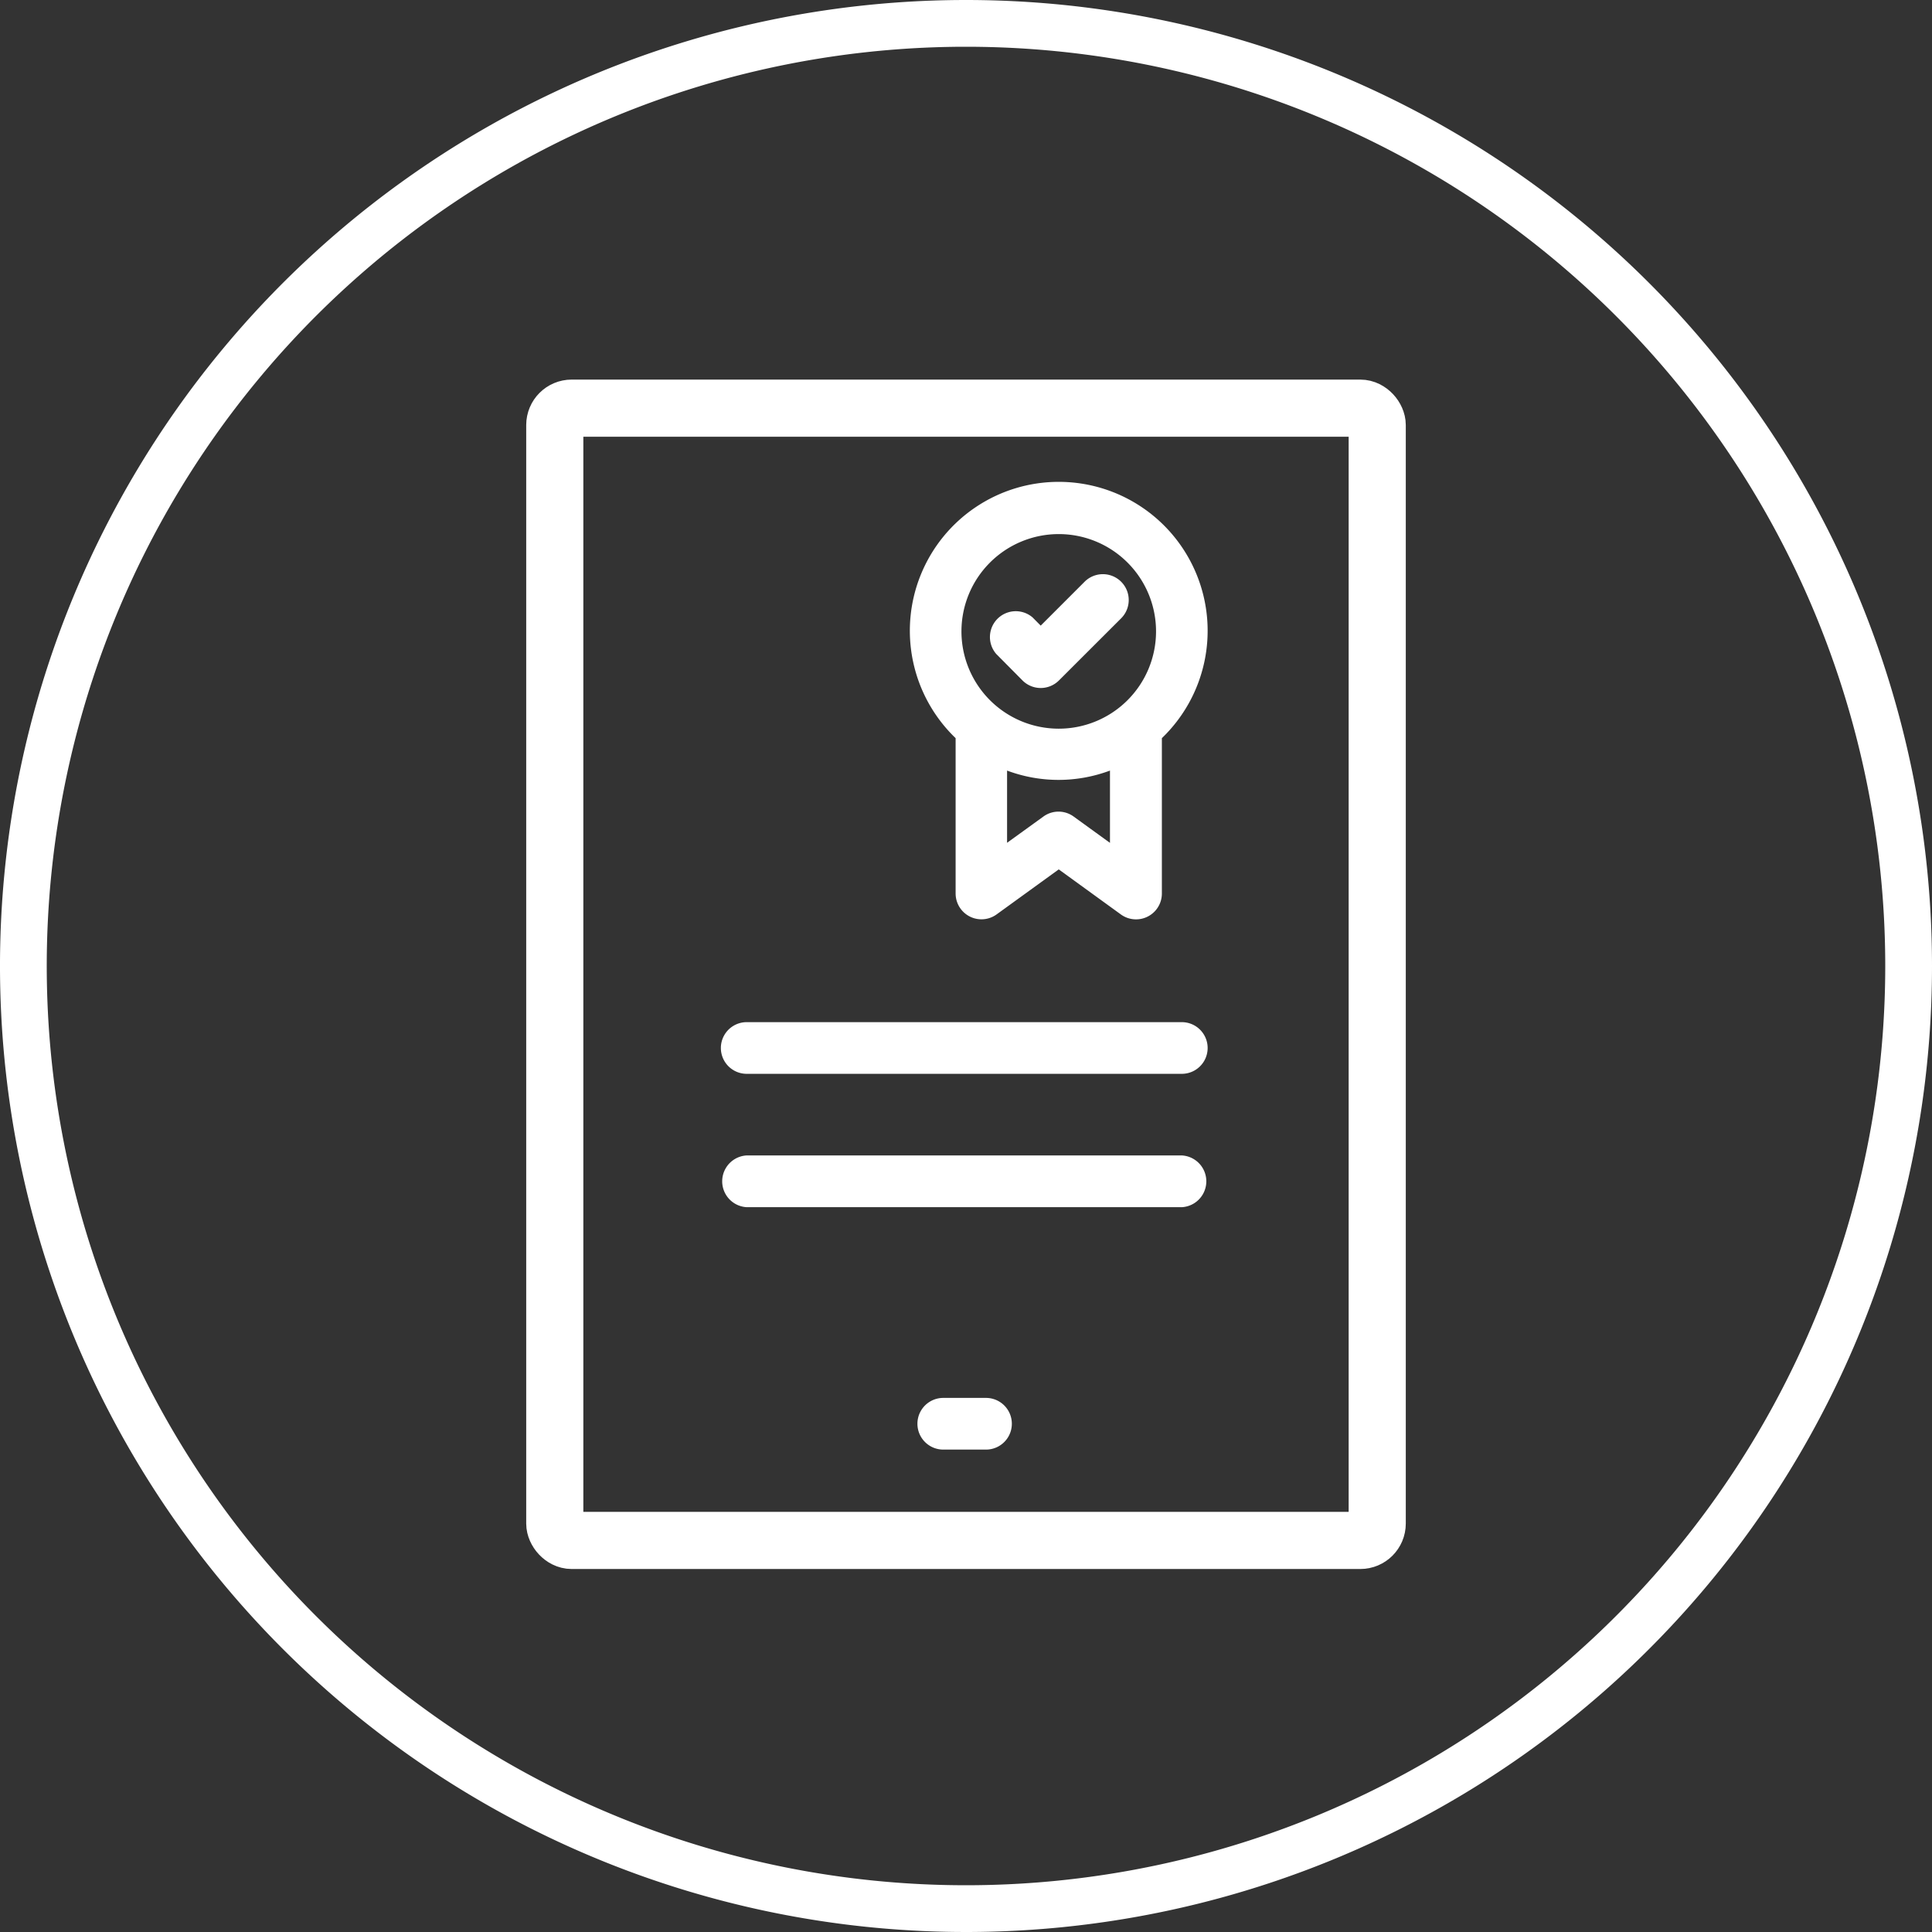
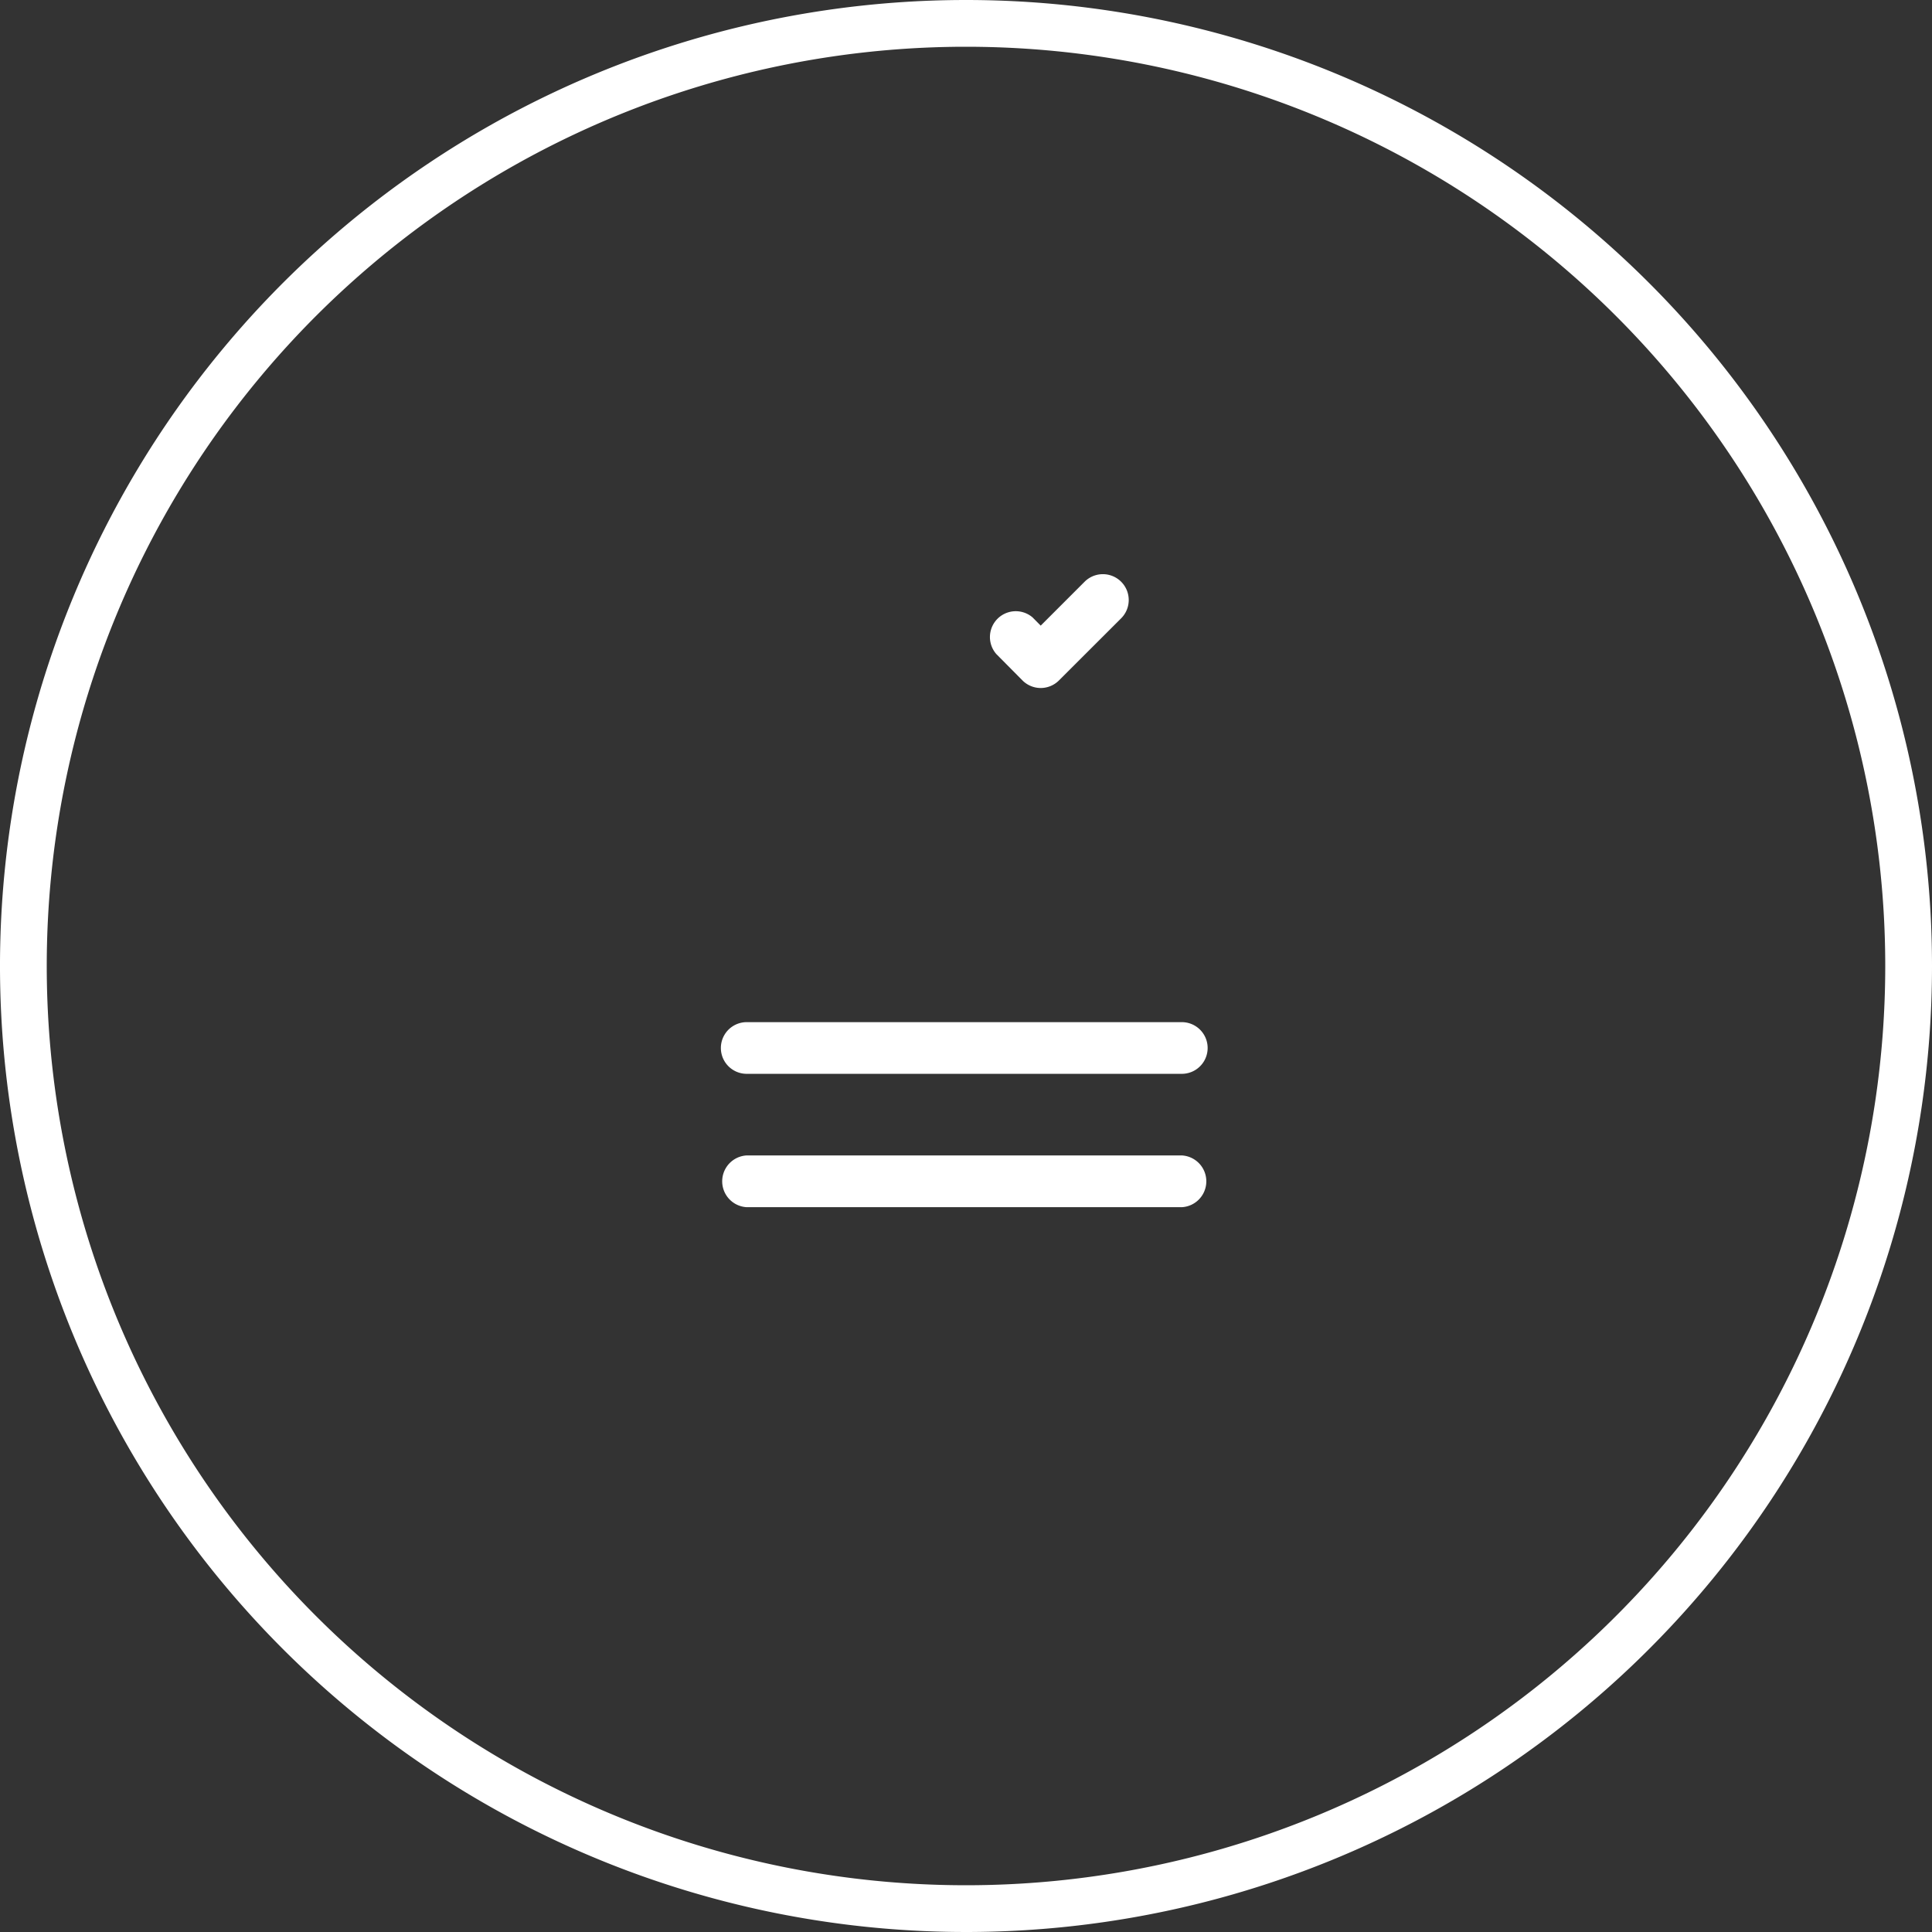
<svg xmlns="http://www.w3.org/2000/svg" width="254.97" height="254.97" viewBox="0 0 254.97 254.97">
  <rect x="0" y="0" width="254.97" height="254.97" fill="#333333" stroke="none" />
  <g transform="translate(-.005 -.005)">
    <path fill="none" stroke="#fff" stroke-miterlimit="10" stroke-width="6.17" d="M251.89 127.49a124.4 124.4 0 11-124.4-124.4 124.4 124.4 0 01124.4 124.4" />
-     <path fill="#fff" d="M130.08 184.49h-5.59a3.41 3.41 0 000 6.82h5.64a3.41 3.41 0 100-6.82zM126.12 97.43v20.49a3.41 3.41 0 005.41 2.76l8.2-5.94 8.19 5.94a3.41 3.41 0 005.42-2.76v-20.5a19.65 19.65 0 10-27.22 0zm20.37 13.81l-4.79-3.47a3.39 3.39 0 00-4 0l-4.79 3.46v-9.53a19.36 19.36 0 0013.58 0zm-6.76-40.75a12.84 12.84 0 11-12.84 12.79 12.84 12.84 0 0112.84-12.79z" />
    <path fill="#fff" d="M134.94 89.8a3.4 3.4 0 004.82 0l8.23-8.22a3.412 3.412 0 00-4.82-4.83l-5.82 5.82-1.07-1.08a3.41 3.41 0 00-4.79 4.83zM155.97 134.9H98.55a3.41 3.41 0 100 6.82h57.42a3.41 3.41 0 000-6.82zM155.97 152.49H98.55a3.42 3.42 0 000 6.83h57.42a3.42 3.42 0 000-6.83z" />
-     <rect width="108.54" height="149.43" fill="none" stroke="#fff" stroke-linecap="round" stroke-linejoin="round" stroke-width="7.54" rx="2.23" transform="translate(73.22 53.87)" />
  </g>
</svg>